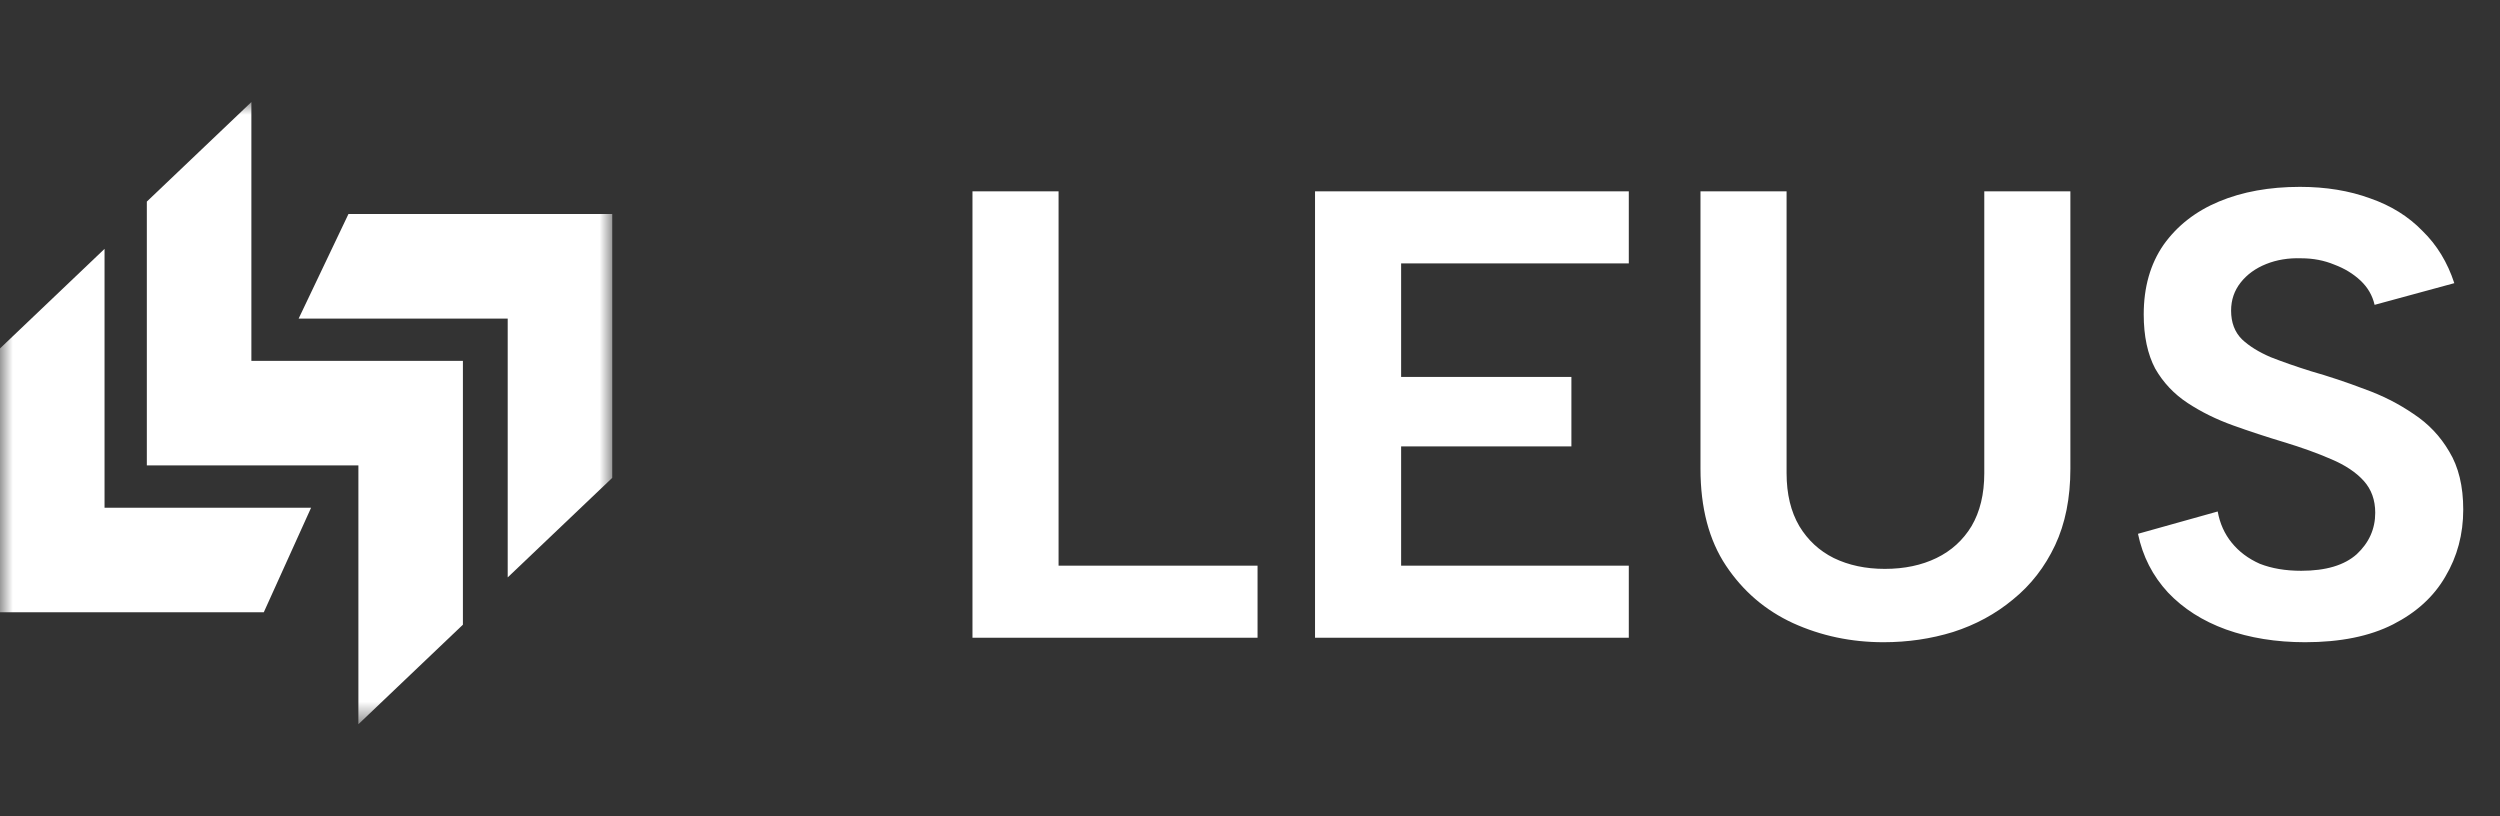
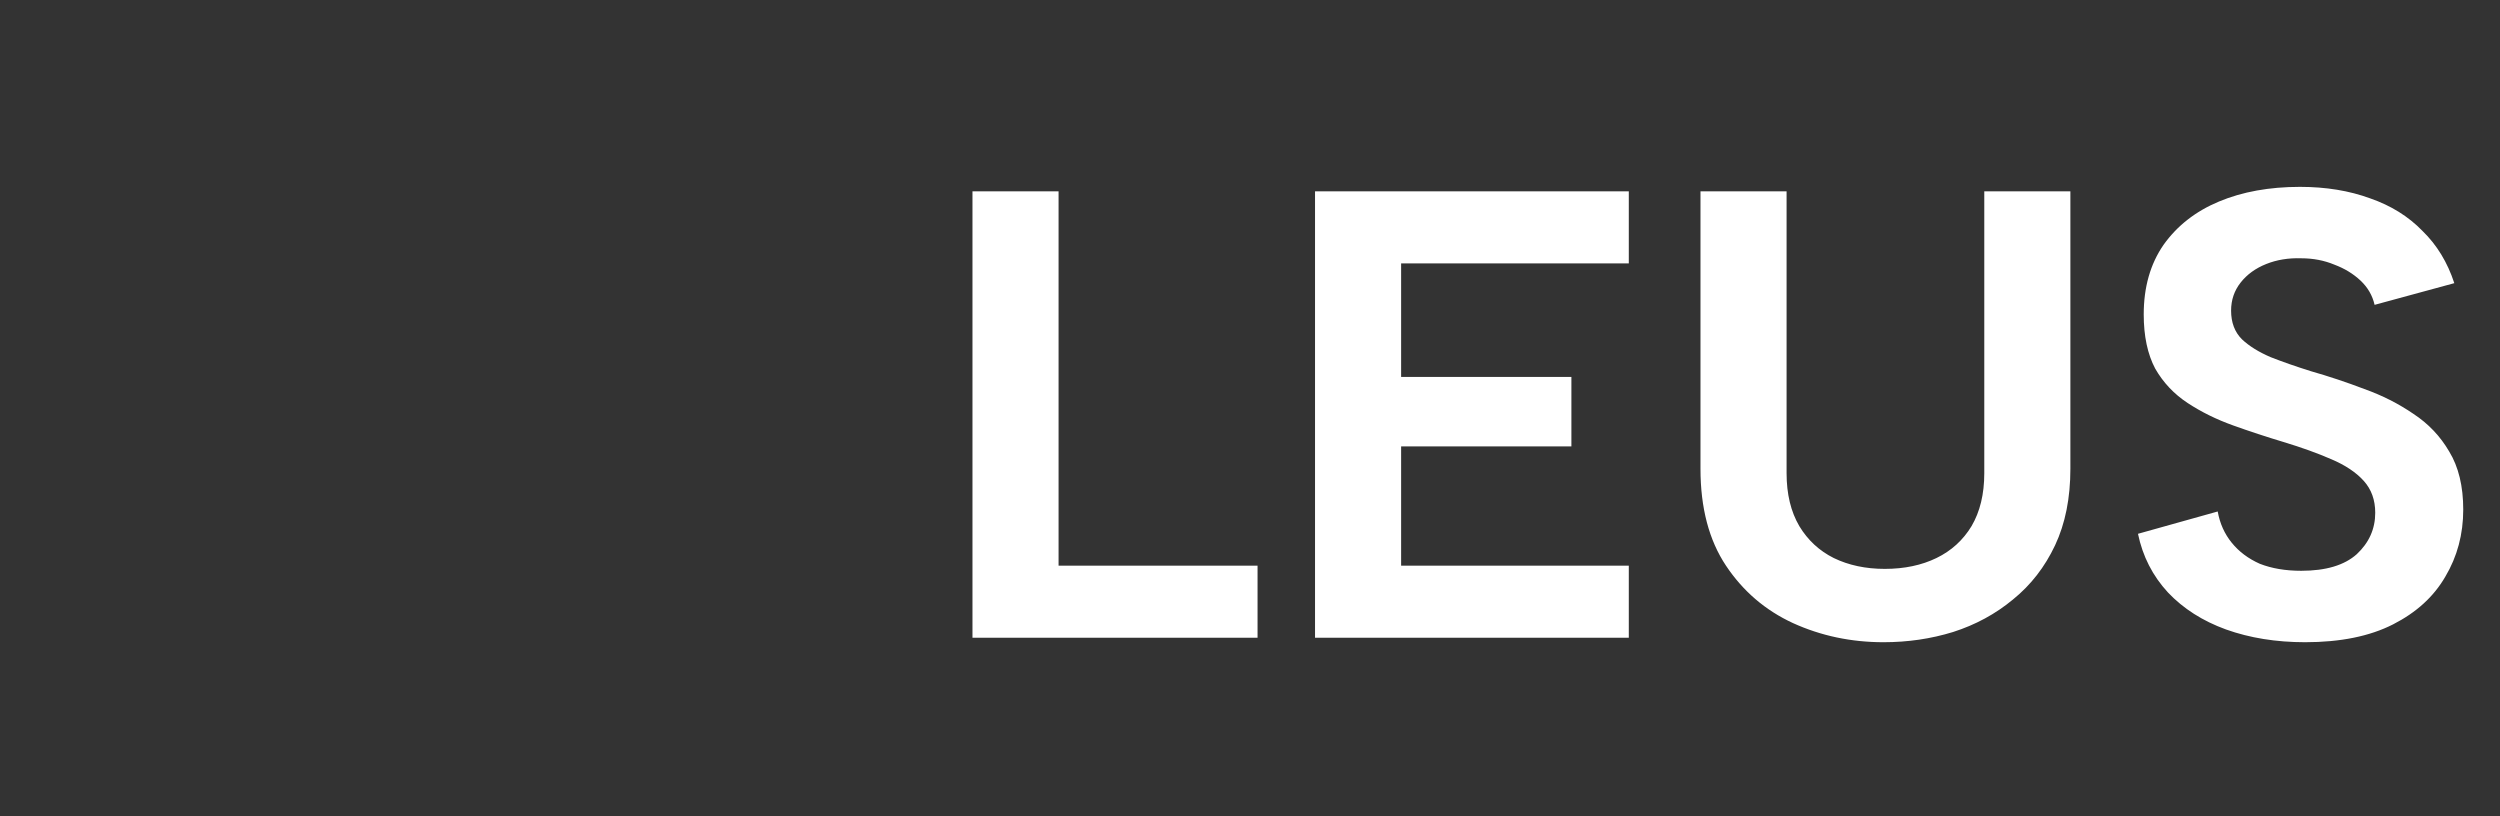
<svg xmlns="http://www.w3.org/2000/svg" width="98" height="32" viewBox="0 0 98 32" fill="none">
  <rect x="0" y="0" width="98" height="32" fill="#333333" stroke="none" />
  <path d="M41.496 7.5V22.175H49.296V25H38.121V7.5H41.496ZM63.849 10.325H54.924V14.775H61.599V17.5H54.924V22.175H63.849V25H51.549V7.5H63.849V10.325ZM66.659 7.5H70.034V18.55C70.034 19.367 70.201 20.058 70.534 20.625C70.867 21.175 71.317 21.592 71.884 21.875C72.467 22.158 73.134 22.3 73.884 22.3C74.651 22.3 75.326 22.158 75.909 21.875C76.492 21.592 76.951 21.175 77.284 20.625C77.617 20.058 77.784 19.367 77.784 18.55V7.5H81.159V18.375C81.159 19.525 80.959 20.525 80.559 21.375C80.159 22.225 79.609 22.933 78.909 23.5C78.226 24.067 77.442 24.492 76.559 24.775C75.692 25.042 74.784 25.175 73.834 25.175C72.567 25.175 71.384 24.925 70.284 24.425C69.201 23.925 68.326 23.175 67.659 22.175C66.992 21.175 66.659 19.908 66.659 18.375V7.5ZM86.934 20.05C87.017 20.517 87.2 20.925 87.484 21.275C87.767 21.625 88.134 21.9 88.584 22.1C89.05 22.283 89.592 22.375 90.209 22.375C91.175 22.375 91.9 22.158 92.384 21.725C92.867 21.275 93.109 20.733 93.109 20.1C93.109 19.6 92.959 19.183 92.659 18.85C92.359 18.517 91.934 18.233 91.384 18C90.85 17.767 90.225 17.542 89.509 17.325C88.842 17.125 88.184 16.908 87.534 16.675C86.884 16.442 86.292 16.15 85.759 15.8C85.225 15.45 84.8 15 84.484 14.45C84.184 13.883 84.034 13.175 84.034 12.325C84.034 11.258 84.292 10.35 84.809 9.6C85.342 8.85 86.067 8.283 86.984 7.9C87.9 7.517 88.959 7.325 90.159 7.325C91.175 7.325 92.092 7.475 92.909 7.775C93.725 8.058 94.409 8.483 94.959 9.05C95.525 9.6 95.942 10.283 96.209 11.1L93.084 11.95C93 11.583 92.817 11.267 92.534 11C92.25 10.733 91.909 10.525 91.509 10.375C91.109 10.208 90.675 10.125 90.209 10.125C89.709 10.108 89.25 10.183 88.834 10.35C88.417 10.517 88.084 10.758 87.834 11.075C87.584 11.392 87.459 11.758 87.459 12.175C87.459 12.642 87.6 13.017 87.884 13.3C88.167 13.567 88.542 13.8 89.009 14C89.475 14.183 90 14.367 90.584 14.55C91.284 14.75 91.984 14.983 92.684 15.25C93.384 15.5 94.025 15.825 94.609 16.225C95.192 16.608 95.659 17.1 96.009 17.7C96.375 18.3 96.559 19.058 96.559 19.975C96.559 20.942 96.325 21.817 95.859 22.6C95.409 23.383 94.725 24.008 93.809 24.475C92.892 24.942 91.742 25.175 90.359 25.175C89.225 25.175 88.192 25.008 87.259 24.675C86.342 24.342 85.584 23.858 84.984 23.225C84.384 22.575 83.992 21.808 83.809 20.925L86.934 20.05Z" fill="white" />
  <mask id="mask0_107_193" style="mask-type:luminance" maskUnits="userSpaceOnUse" x="0" y="4" width="24" height="25">
-     <path d="M24 4H0V28.39H24V4Z" fill="white" />
-   </mask>
+     </mask>
  <g mask="url(#mask0_107_193)">
-     <path d="M14.049 14.146H9.854V4L5.756 7.902V18.244H7.805H9.854H14.049V28.39L18.146 24.488V18.244V14.146H14.049Z" fill="white" />
-     <path d="M4.098 19.902V9.756L0 13.659V19.902V24H4.098H10.341L12.195 19.902H4.098Z" fill="white" />
-     <path d="M19.902 8.39H13.659L11.707 12.488H19.902V22.634L24 18.732V12.488V8.39H19.902Z" fill="white" />
-   </g>
+     </g>
</svg>